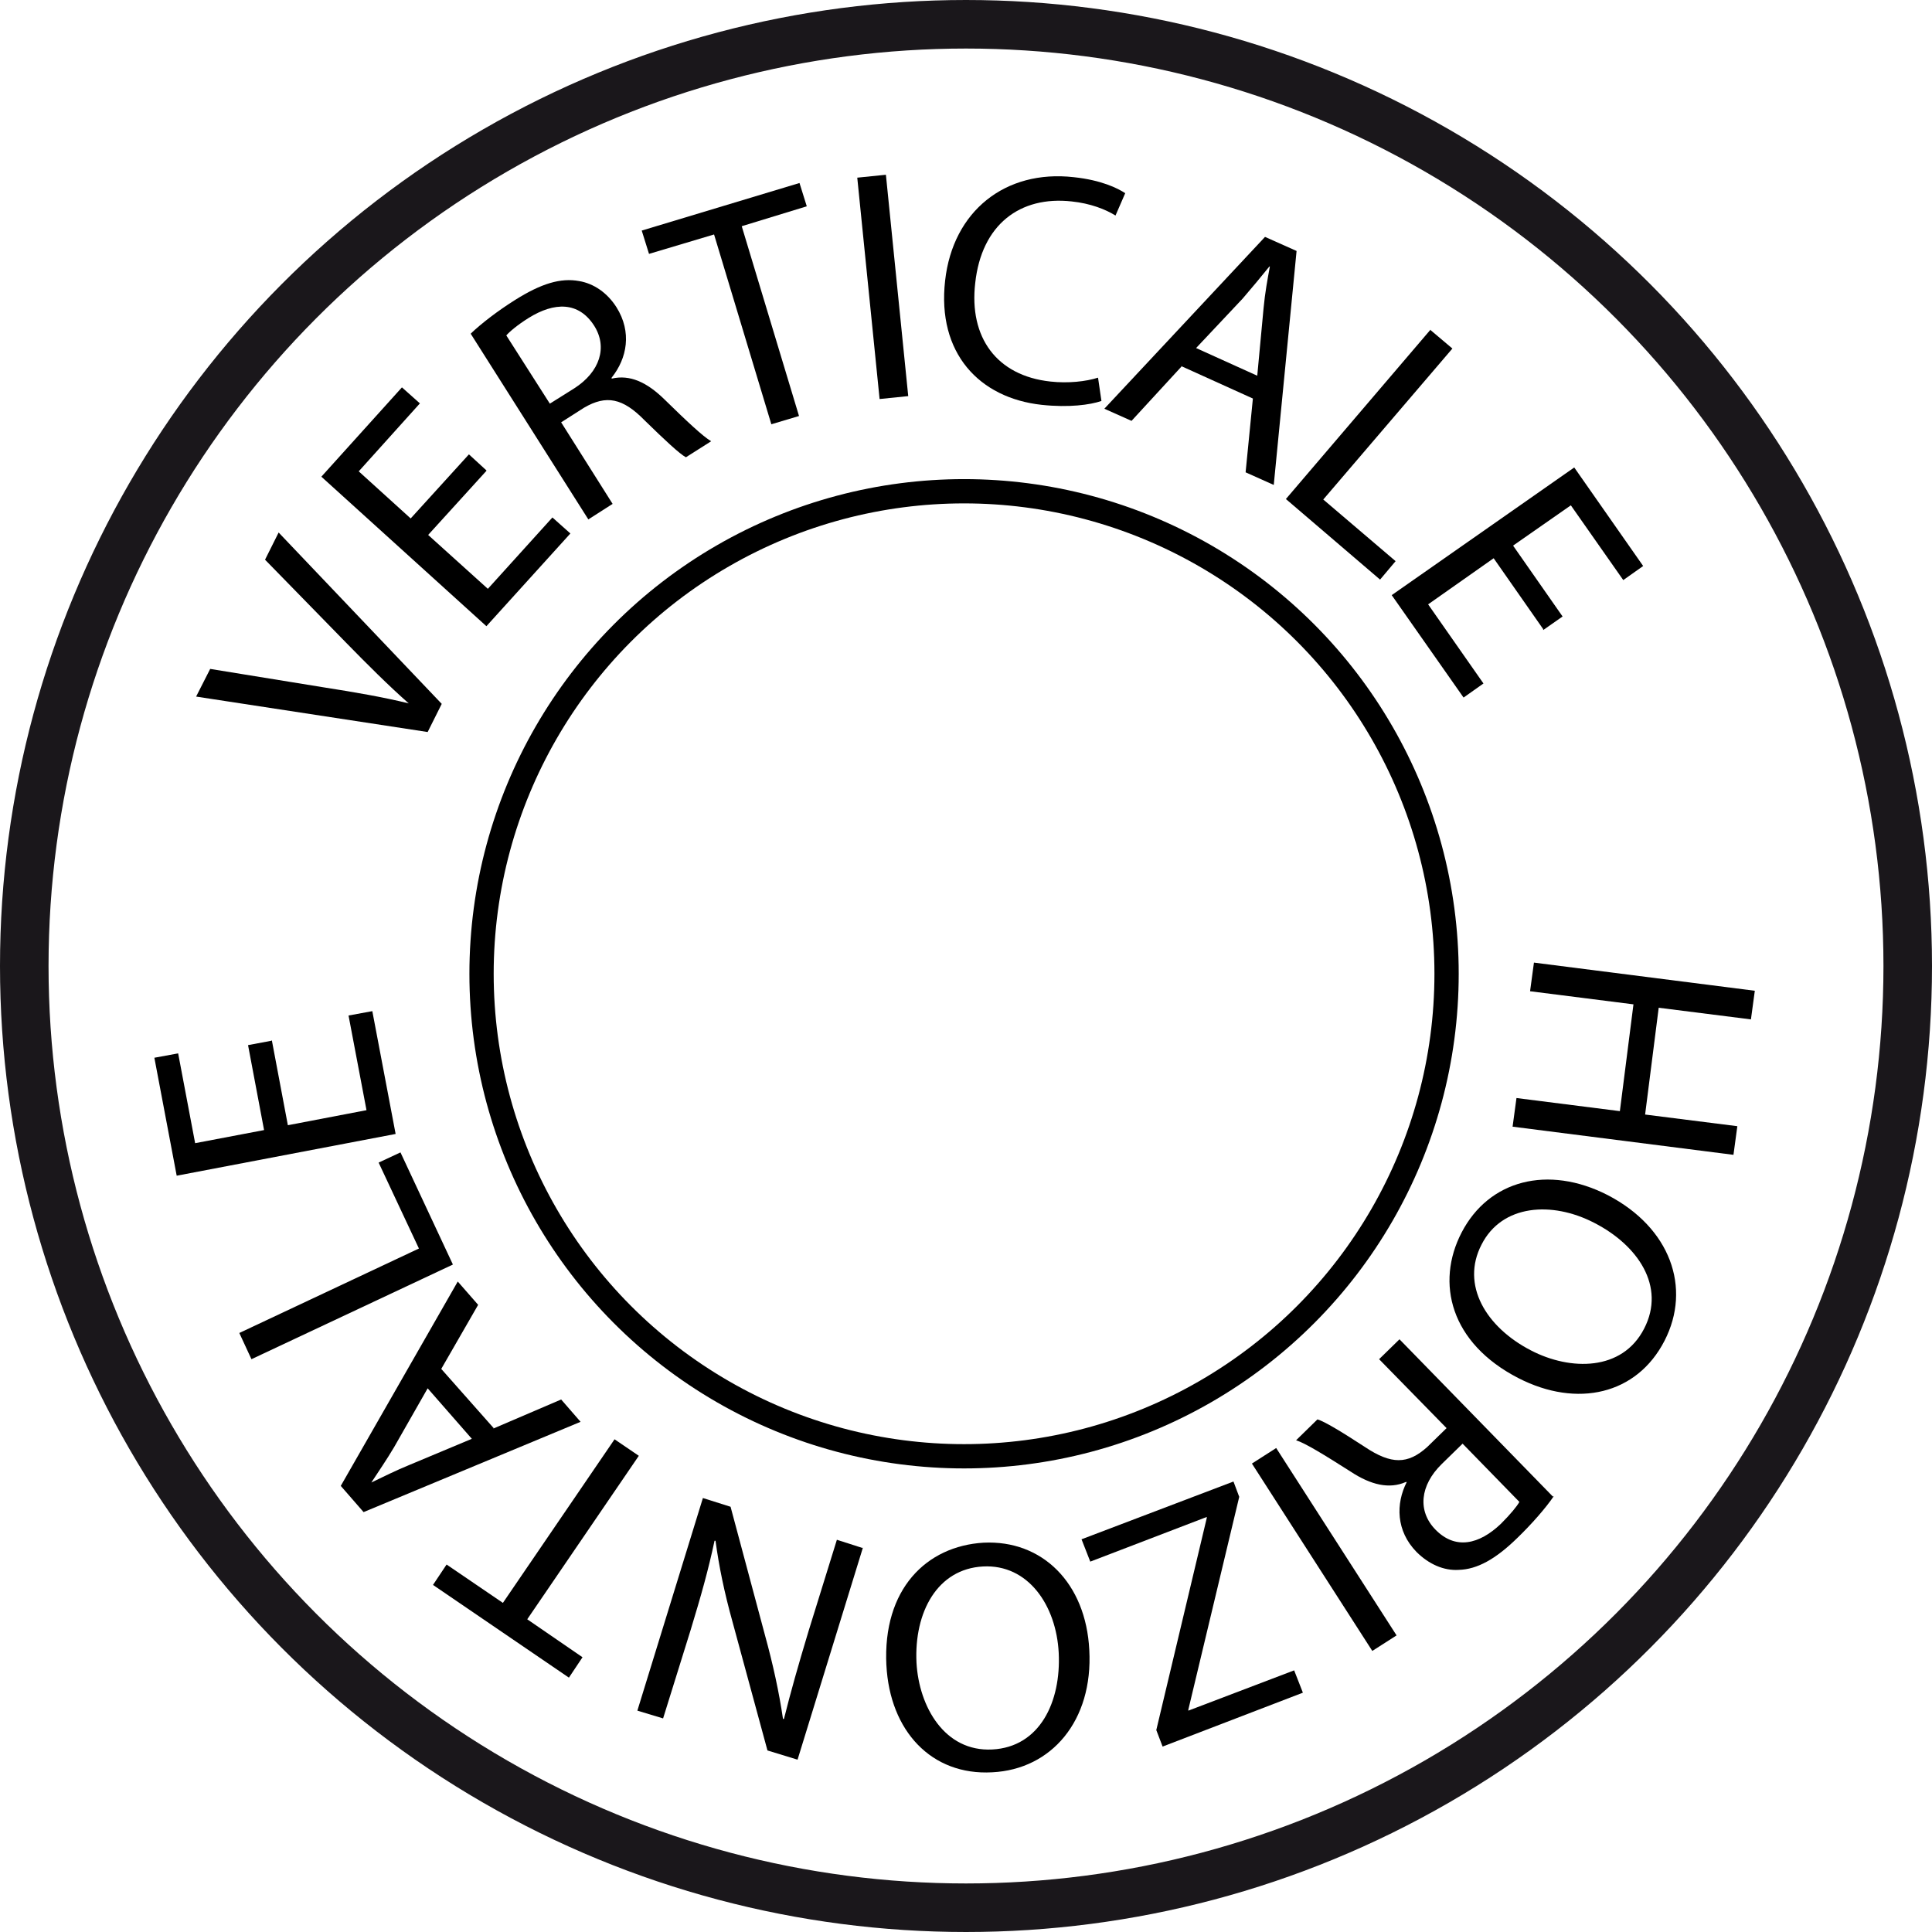
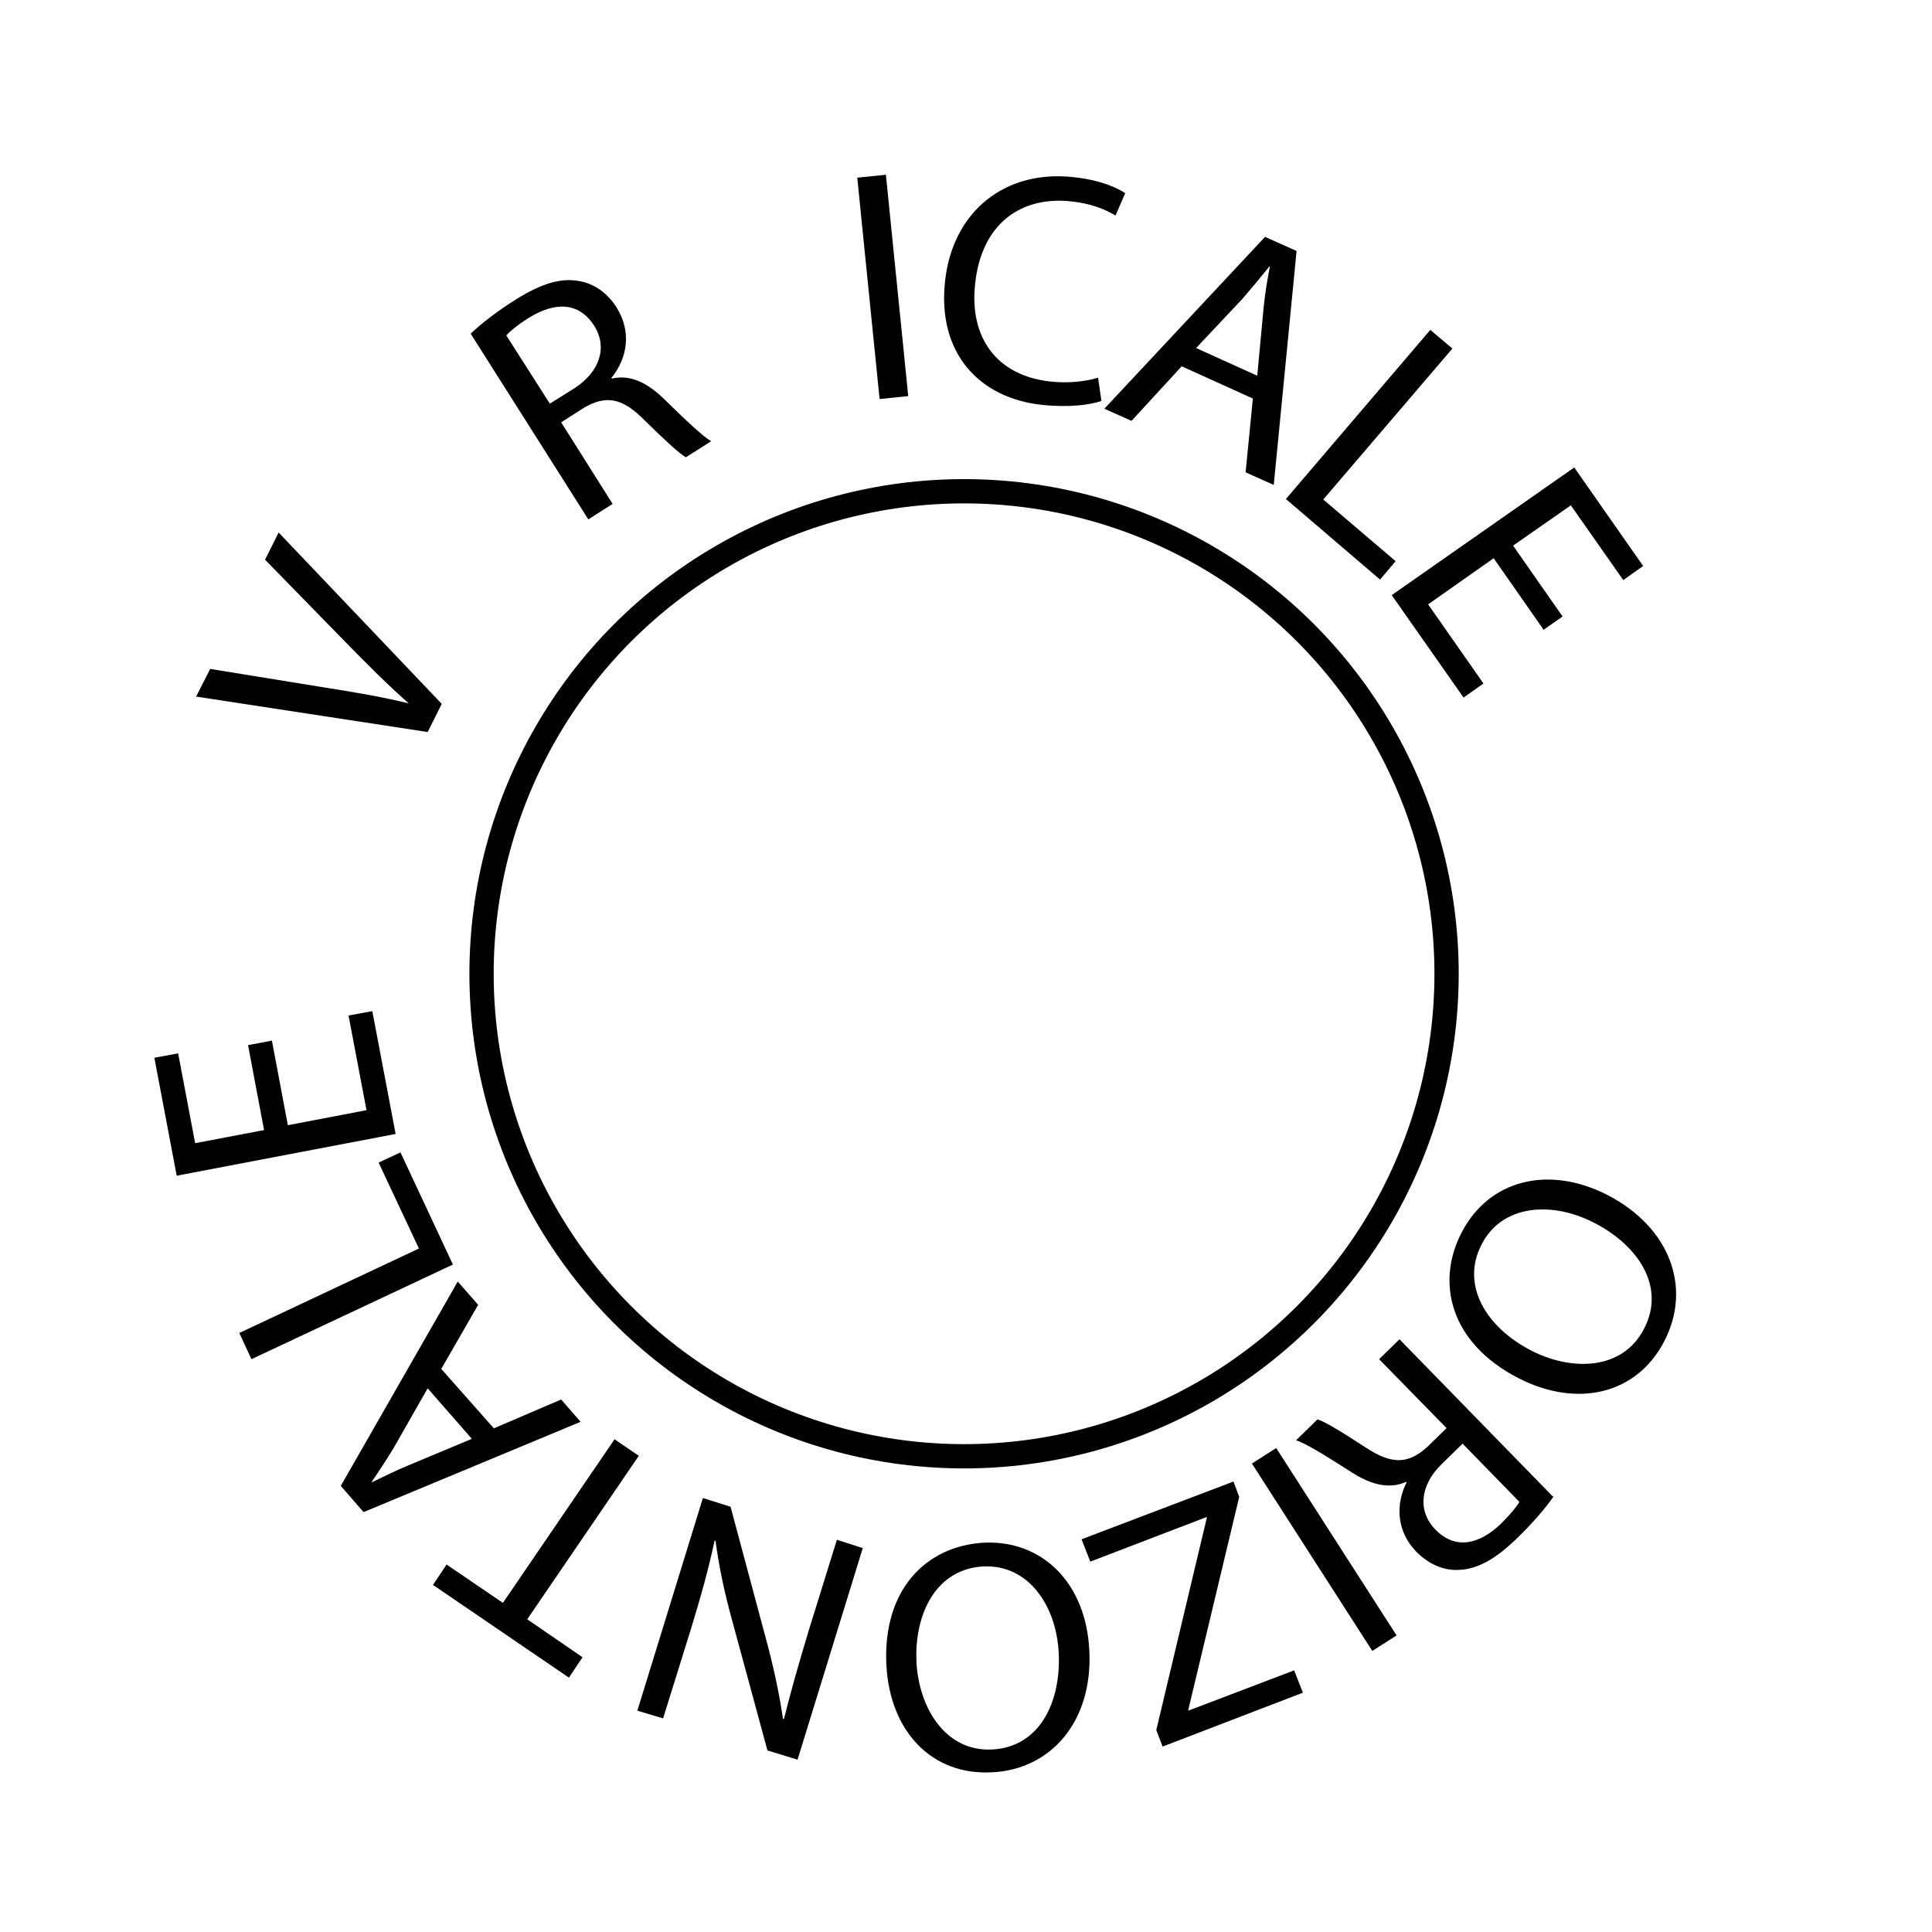
<svg xmlns="http://www.w3.org/2000/svg" id="b" viewBox="0 0 39.8 39.8">
  <defs>
    <style>
      .cls-1 {
        isolation: isolate;
      }

      .cls-2 {
        stroke: #000;
        stroke-width: .5px;
      }

      .cls-2, .cls-3 {
        fill: none;
        stroke-miterlimit: 10;
      }

      .cls-3 {
        stroke: #1a171b;
      }
    </style>
  </defs>
  <g id="c">
    <g>
      <g class="cls-1">
        <g class="cls-1">
          <path d="M8.81,15.08l-4.77-.73.29-.57,2.34.38c.64.1,1.22.2,1.75.33h0c-.42-.37-.85-.8-1.29-1.25l-1.67-1.71.28-.56,3.36,3.53-.29.58Z" />
        </g>
      </g>
      <g class="cls-1">
        <g class="cls-1">
-           <path d="M10.02,9.7l-1.2,1.32,1.23,1.11,1.33-1.47.37.33-1.73,1.91-3.4-3.08,1.66-1.84.37.33-1.26,1.4,1.07.97,1.2-1.32.36.33Z" />
+           <path d="M10.02,9.7Z" />
        </g>
      </g>
      <g class="cls-1">
        <g class="cls-1">
          <path d="M9.7,6.87c.22-.21.56-.47.91-.69.54-.34.94-.46,1.32-.39.3.05.58.24.77.54.32.51.22,1.05-.1,1.45v.02c.38-.09.73.08,1.08.42.47.46.8.77.97.87l-.52.33c-.13-.07-.43-.35-.85-.76-.45-.46-.79-.53-1.25-.26l-.47.3,1.06,1.68-.5.32-2.42-3.82ZM11.32,8.32l.51-.32c.53-.34.69-.85.41-1.29-.32-.5-.82-.49-1.35-.16-.24.15-.4.29-.46.36l.9,1.41Z" />
        </g>
      </g>
      <g class="cls-1">
        <g class="cls-1">
-           <path d="M14.71,4.83l-1.34.4-.15-.48,3.25-.98.15.48-1.34.41,1.18,3.91-.57.17-1.18-3.91Z" />
-         </g>
+           </g>
      </g>
      <g class="cls-1">
        <g class="cls-1">
          <path d="M18.25,3.6l.46,4.56-.59.06-.46-4.56.59-.06Z" />
        </g>
      </g>
      <g class="cls-1">
        <g class="cls-1">
          <path d="M22.69,8.26c-.23.08-.67.14-1.23.08-1.29-.14-2.16-1.07-1.99-2.56.16-1.43,1.24-2.29,2.65-2.13.57.06.91.23,1.06.33l-.2.46c-.21-.13-.52-.25-.9-.29-1.07-.12-1.86.48-1.99,1.68-.13,1.12.44,1.91,1.55,2.03.36.04.73,0,.98-.08l.07.48Z" />
        </g>
      </g>
      <g class="cls-1">
        <g class="cls-1">
          <path d="M24.34,7.55l-1.03,1.12-.56-.25,3.31-3.54.65.29-.47,4.82-.58-.26.15-1.52-1.48-.67ZM25.9,7.74l.13-1.39c.03-.32.08-.59.13-.86h-.01c-.17.21-.36.44-.55.66l-.96,1.02,1.26.57Z" />
        </g>
      </g>
      <g class="cls-1">
        <g class="cls-1">
          <path d="M29.47,6.8l.45.38-2.66,3.11,1.49,1.27-.32.38-1.94-1.66,2.98-3.49Z" />
        </g>
      </g>
      <g class="cls-1">
        <g class="cls-1">
          <path d="M31.79,12.96l-1.02-1.46-1.35.95,1.14,1.63-.41.29-1.48-2.11,3.76-2.63,1.42,2.03-.41.29-1.08-1.54-1.19.83,1.02,1.46-.4.28Z" />
        </g>
      </g>
      <g class="cls-1">
        <g class="cls-1">
-           <path d="M36.07,21l-1.9-.24-.28,2.2,1.9.24-.08.59-4.55-.58.08-.59,2.13.27.28-2.2-2.13-.27.08-.59,4.55.58-.08.59Z" />
-         </g>
+           </g>
      </g>
      <g class="cls-1">
        <g class="cls-1">
          <path d="M31.28,28.39c-1.4-.72-1.71-1.96-1.17-3,.56-1.08,1.78-1.4,3.01-.77,1.29.67,1.73,1.91,1.17,3-.57,1.11-1.8,1.39-3.01.77ZM32.84,25.19c-.87-.45-1.9-.38-2.32.45-.43.83.09,1.7,1.02,2.18.81.42,1.88.43,2.33-.45.45-.87-.13-1.72-1.03-2.18Z" />
        </g>
      </g>
      <g class="cls-1">
        <g class="cls-1">
          <path d="M32.01,30.82c-.17.25-.46.58-.75.86-.45.44-.83.65-1.21.66-.31.02-.62-.12-.87-.37-.42-.43-.43-.99-.2-1.44h-.02c-.34.15-.72.06-1.13-.21-.55-.35-.94-.59-1.13-.65l.44-.43c.14.04.49.25.98.57.54.36.88.36,1.28,0l.4-.39-1.39-1.42.42-.41,3.16,3.24ZM30.13,29.74l-.43.42c-.45.44-.5.97-.13,1.35.41.42.9.31,1.35-.12.2-.2.33-.36.38-.45l-1.17-1.2Z" />
        </g>
      </g>
      <g class="cls-1">
        <g class="cls-1">
          <path d="M28.27,34.01l-2.48-3.86.5-.32,2.48,3.86-.5.32Z" />
        </g>
      </g>
      <g class="cls-1">
        <g class="cls-1">
          <path d="M25.53,30.83l-1.05,4.39v.02s2.18-.83,2.18-.83l.18.46-2.89,1.11-.13-.34,1.04-4.37v-.02s-2.4.92-2.4.92l-.18-.46,3.13-1.19.12.32Z" />
        </g>
      </g>
      <g class="cls-1">
        <g class="cls-1">
          <path d="M18.26,34.31c-.08-1.58.83-2.46,2-2.53,1.21-.06,2.11.83,2.18,2.21.08,1.46-.78,2.46-2,2.52-1.25.07-2.11-.85-2.18-2.21ZM21.81,34.05c-.05-.98-.63-1.83-1.56-1.78-.94.05-1.42.94-1.37,1.98.05.91.58,1.84,1.56,1.79.98-.05,1.42-.98,1.37-1.99Z" />
        </g>
      </g>
      <g class="cls-1">
        <g class="cls-1">
          <path d="M17.78,31.87l-1.35,4.38-.62-.19-.72-2.65c-.17-.61-.28-1.15-.35-1.67h-.02c-.13.61-.28,1.14-.49,1.83l-.57,1.83-.53-.16,1.35-4.38.57.18.71,2.65c.16.58.29,1.17.37,1.72h.02c.14-.56.29-1.09.51-1.82l.58-1.87.53.17Z" />
        </g>
      </g>
      <g class="cls-1">
        <g class="cls-1">
          <path d="M10.85,33.35l1.15.79-.28.42-2.8-1.91.28-.42,1.16.79,2.3-3.37.5.34-2.3,3.37Z" />
        </g>
      </g>
      <g class="cls-1">
        <g class="cls-1">
          <path d="M10.16,29.43l1.4-.6.4.46-4.47,1.86-.47-.54,2.41-4.21.42.48-.76,1.32,1.08,1.22ZM8.81,28.6l-.69,1.21c-.16.27-.32.5-.47.73h0c.25-.12.51-.25.78-.36l1.29-.54-.91-1.04Z" />
        </g>
      </g>
      <g class="cls-1">
        <g class="cls-1">
          <path d="M5.18,28l-.25-.54,3.7-1.74-.83-1.77.45-.21,1.08,2.31-4.15,1.95Z" />
        </g>
      </g>
      <g class="cls-1">
        <g class="cls-1">
          <path d="M5.6,21.43l.33,1.75,1.62-.31-.37-1.95.49-.09.48,2.53-4.51.86-.46-2.43.49-.09.35,1.85,1.42-.27-.33-1.75.48-.09Z" />
        </g>
      </g>
-       <circle class="cls-3" cx="19.9" cy="19.9" r="19.4" />
      <circle class="cls-2" cx="19.86" cy="20.06" r="9.94" />
    </g>
  </g>
</svg>